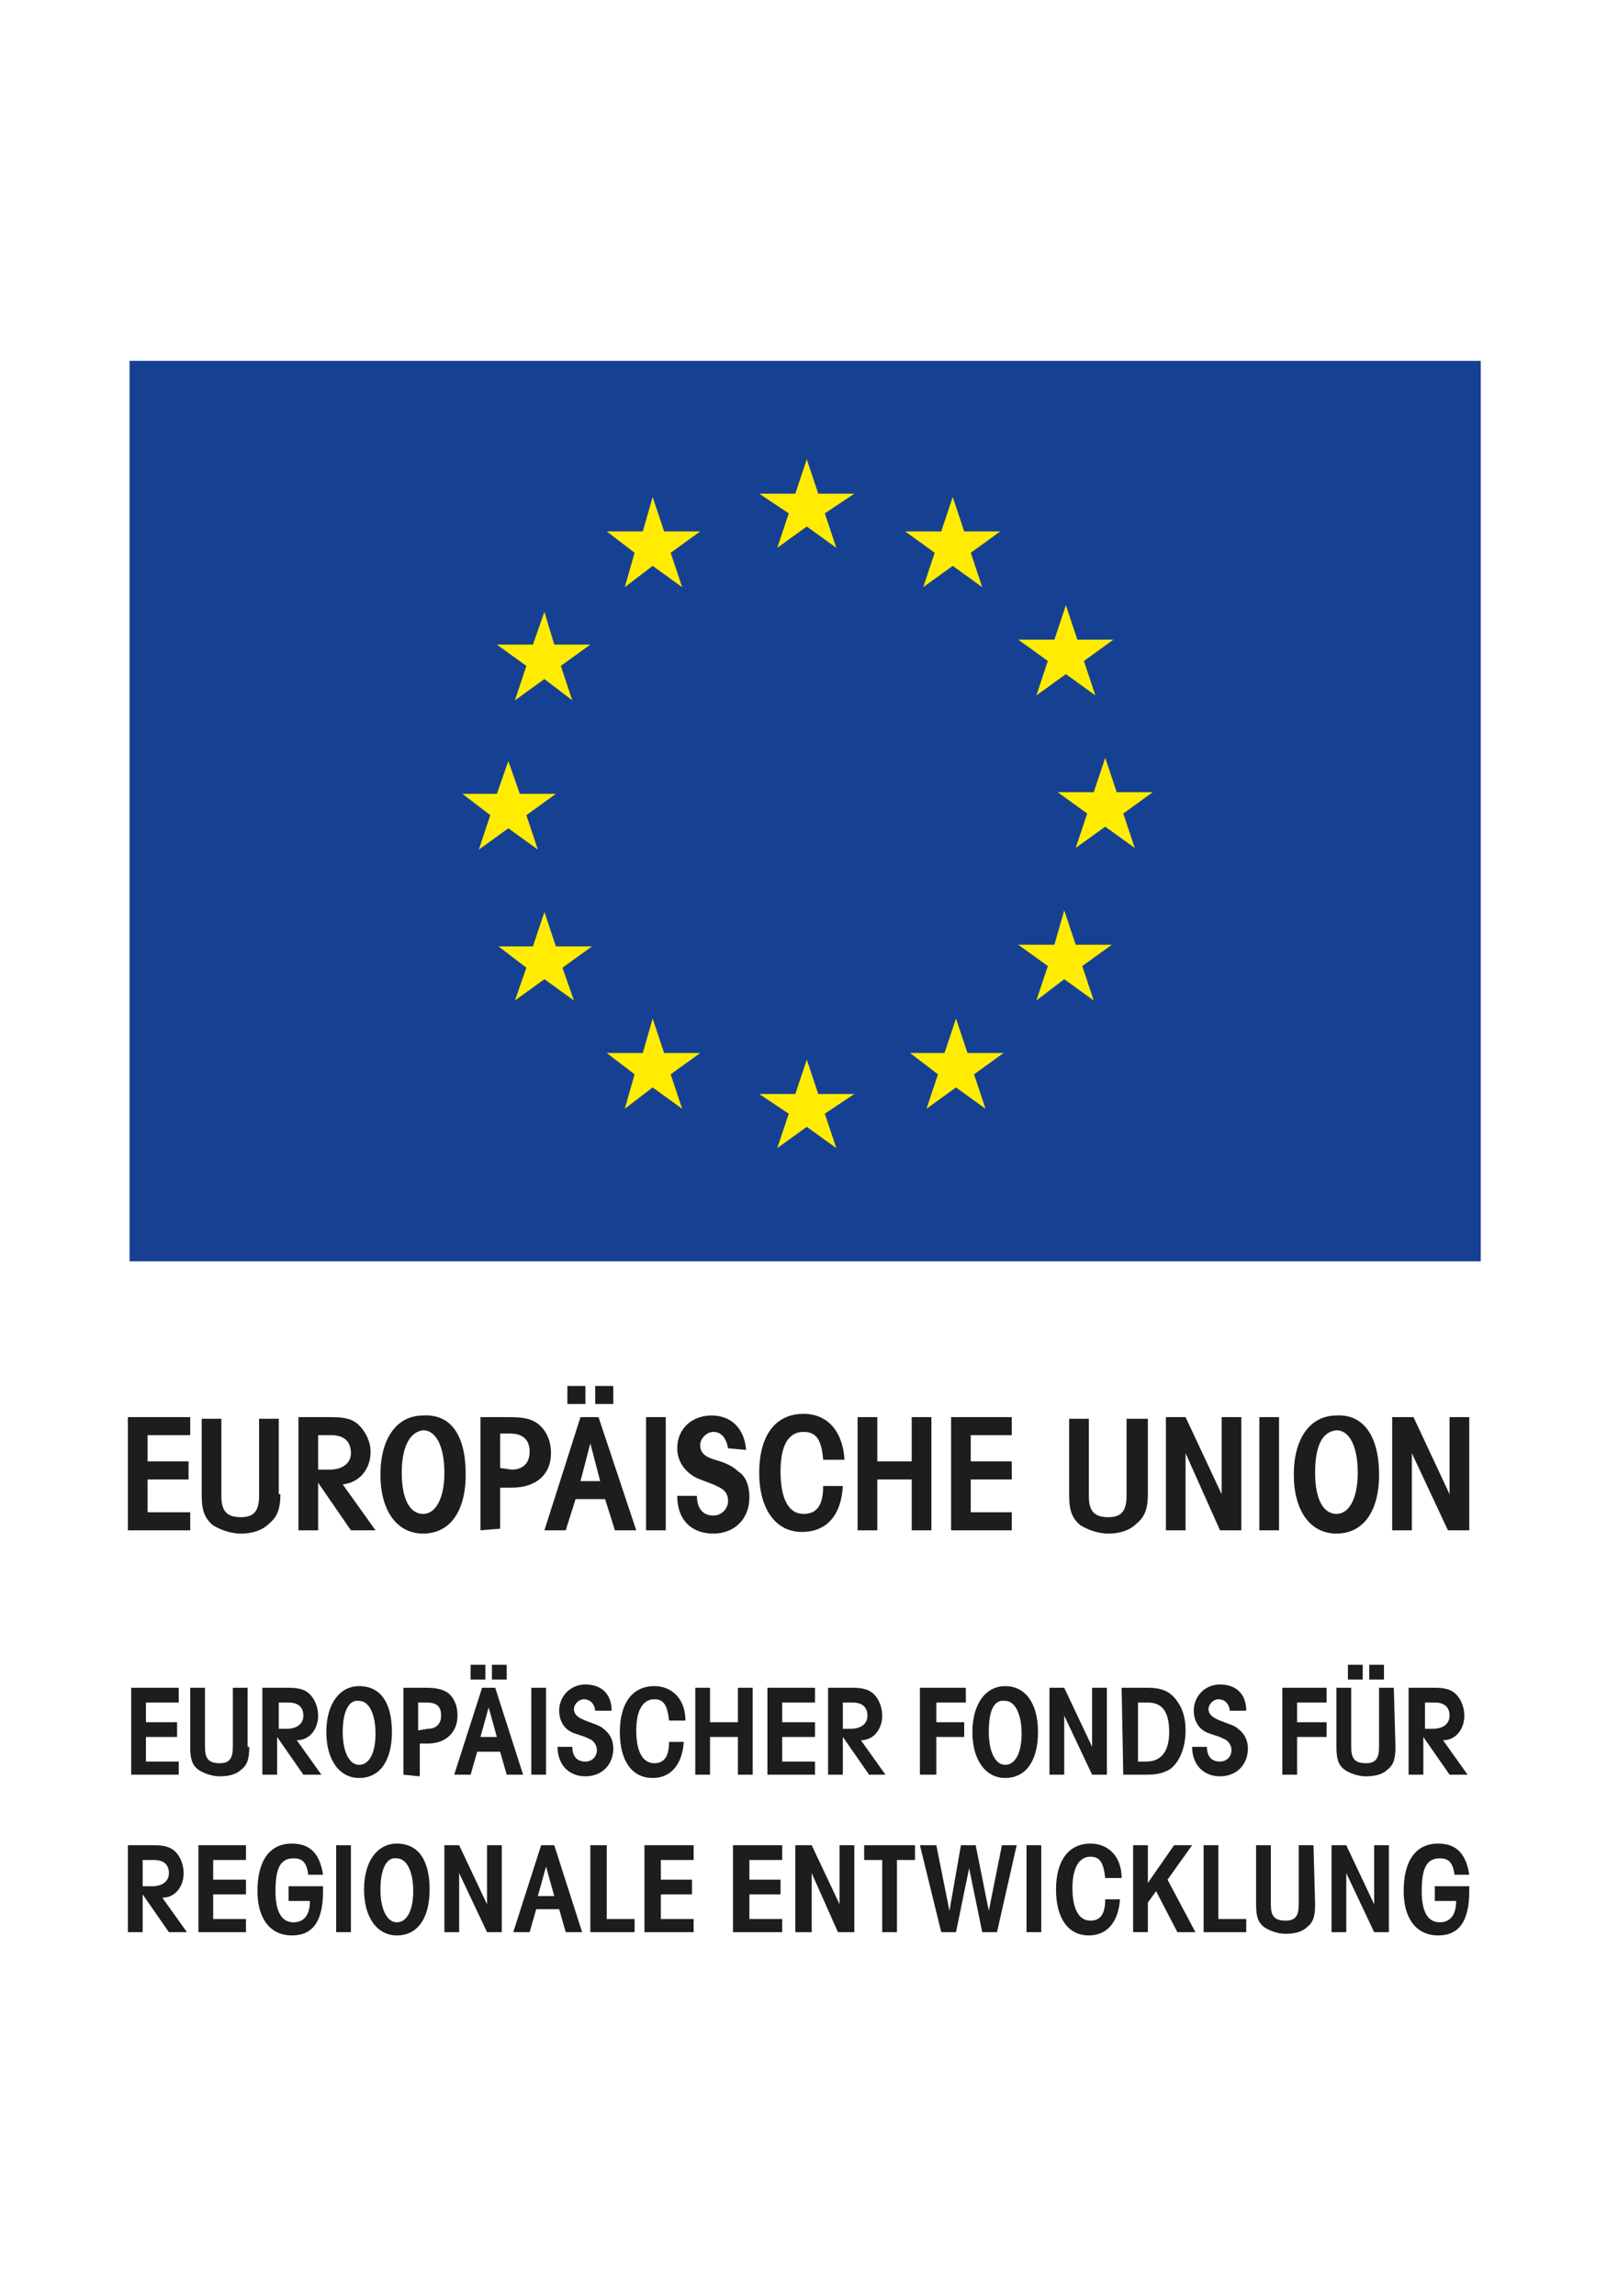
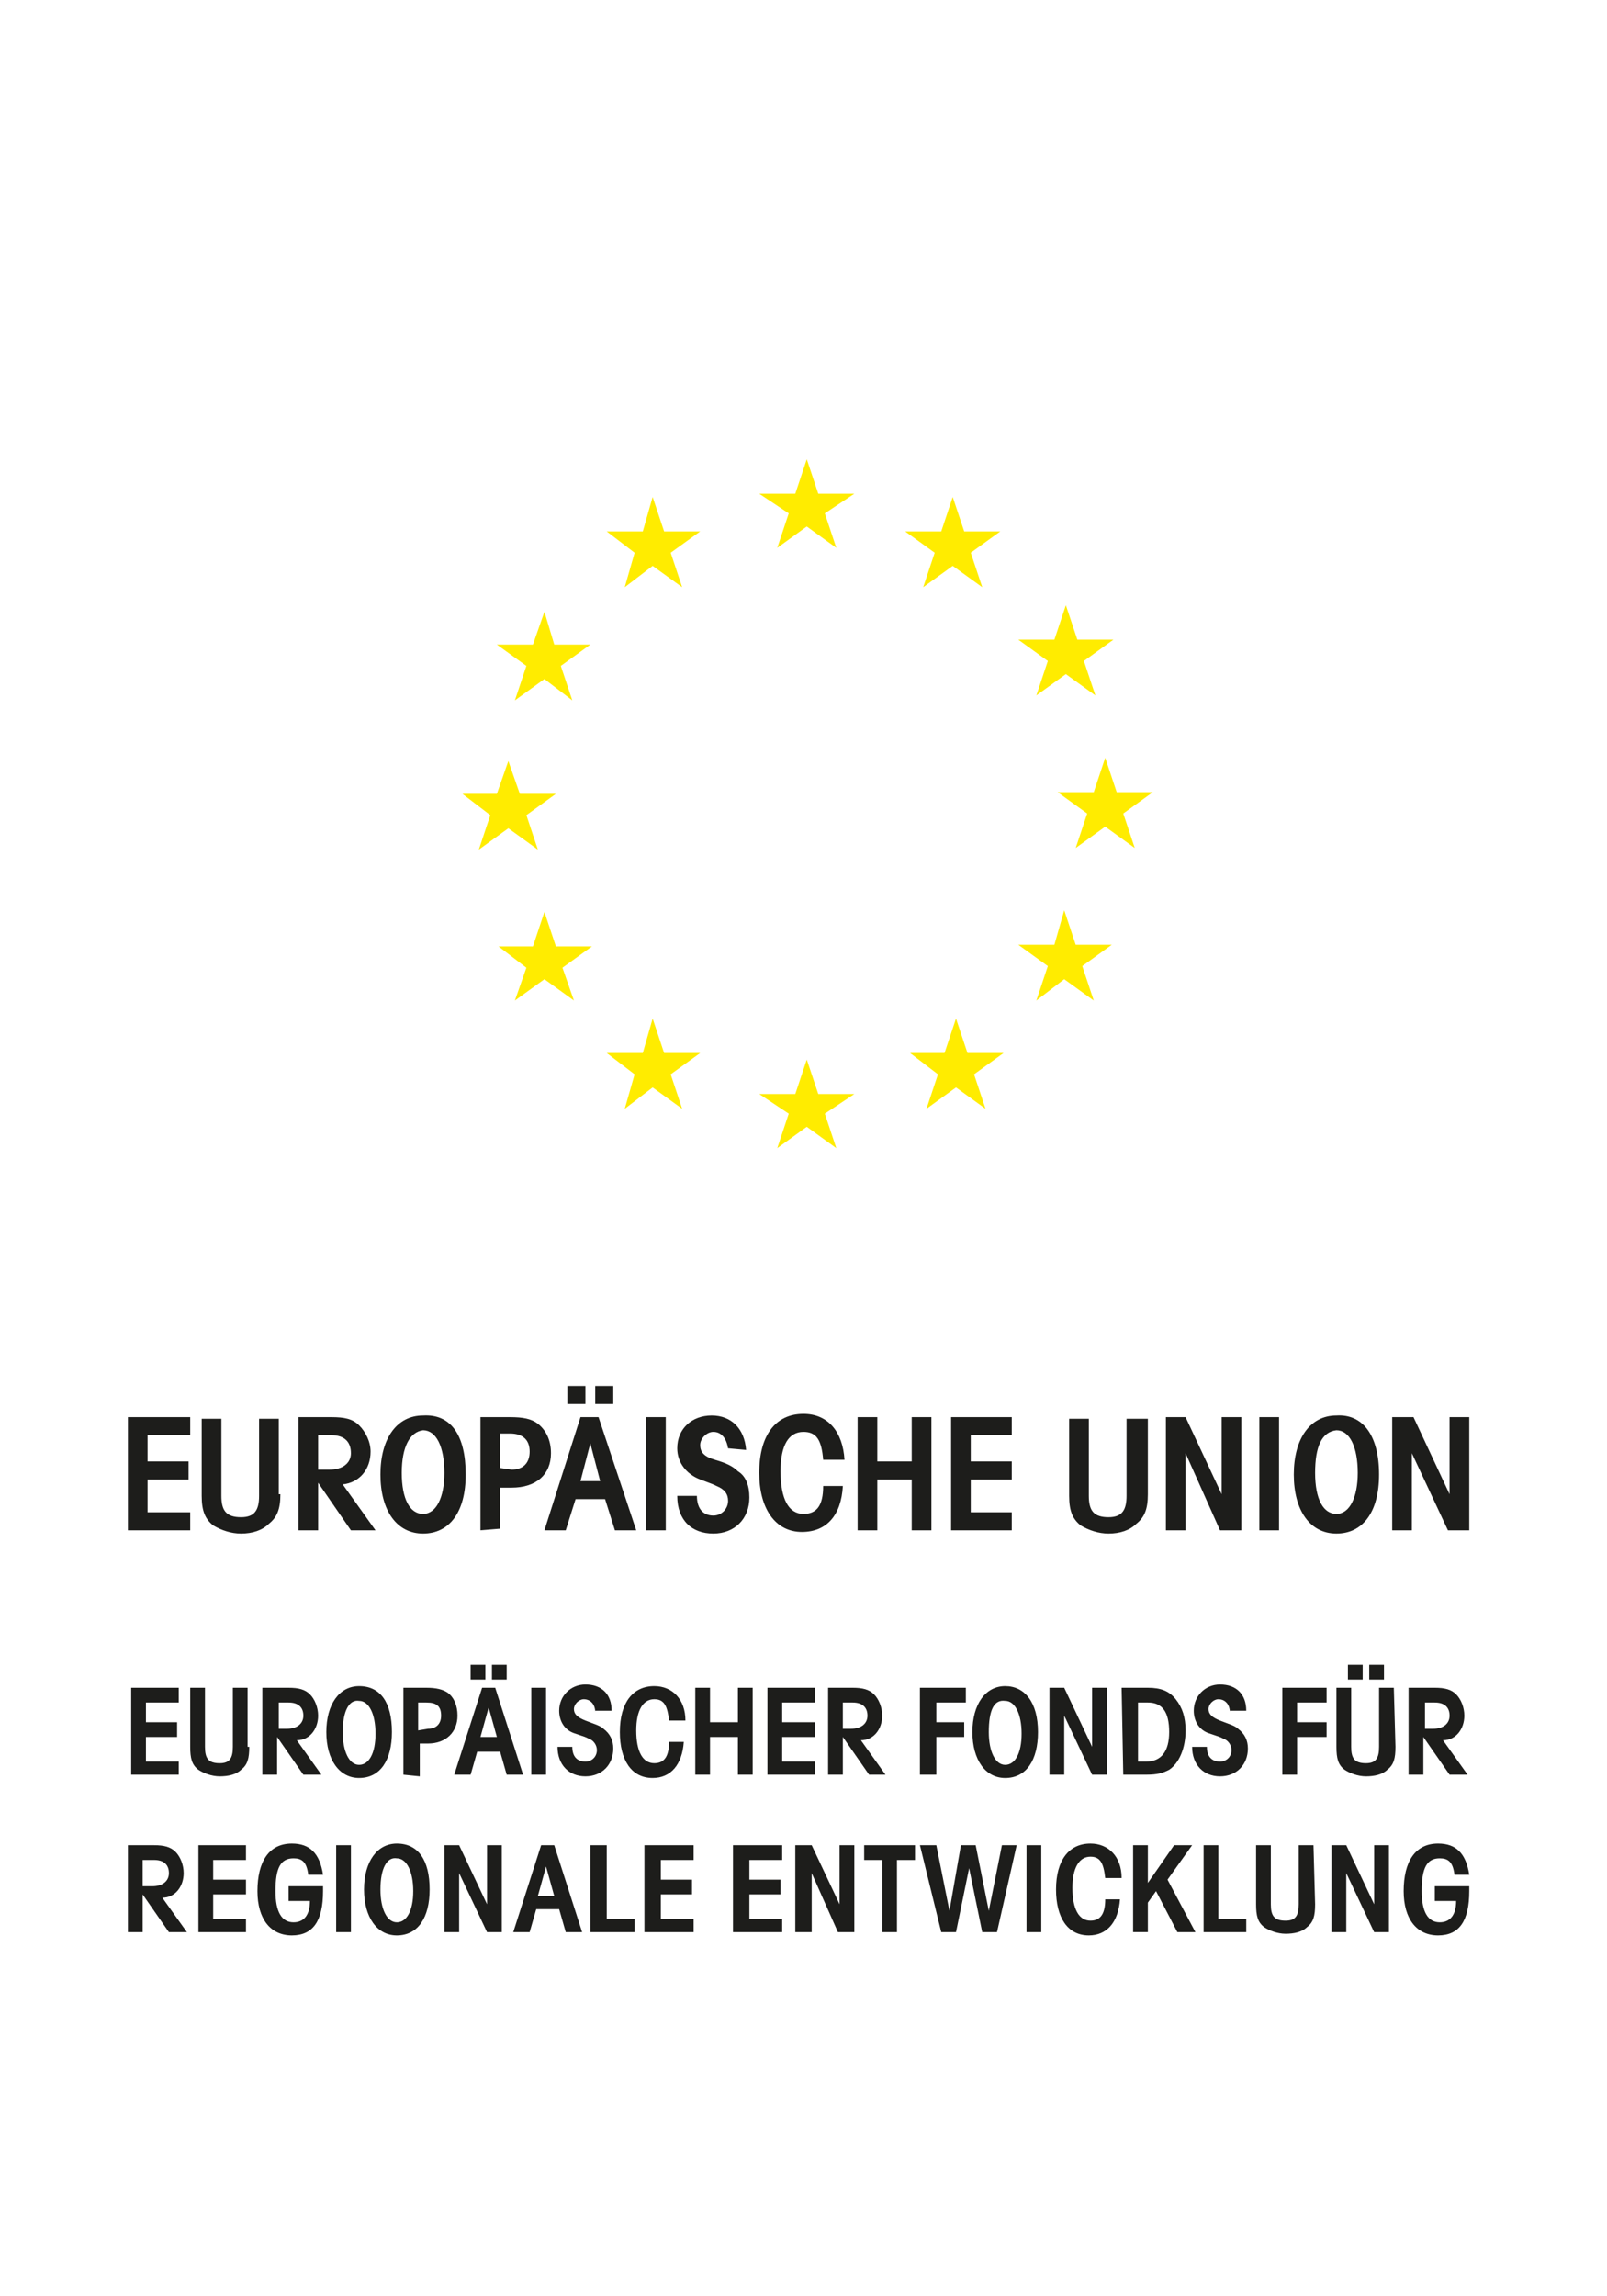
<svg xmlns="http://www.w3.org/2000/svg" version="1.1" id="Ebene_1" x="0" y="0" viewBox="0 0 98 140" style="enable-background:new 0 0 98 140" xml:space="preserve">
  <style>.st2{fill:#ffec00}.st3{fill:#1d1d1b}</style>
  <g>
-     <path style="fill:#fff" d="M0 0h98v140H0z" />
    <g>
-       <path style="fill:#164193" d="M7.9 22h82.4v54.9H7.9z" />
      <path class="st2" d="m66.1 40.3 1.8-1.3h-2.2l-.7-2.1-.7 2.1h-2.2l1.8 1.3-.7 2.1 1.8-1.3 1.8 1.3-.7-2.1M59.2 33.7l1.8-1.3h-2.2l-.7-2.1-.7 2.1h-2.2l1.8 1.3-.7 2.1 1.8-1.3 1.8 1.3-.7-2.1M50.3 31.3l1.8-1.2h-2.2l-.7-2.1-.7 2.1h-2.2l1.8 1.2-.7 2.1 1.8-1.3 1.8 1.3-.7-2.1M40.9 33.7l1.8-1.3h-2.2l-.7-2.1-.6 2.1H37l1.7 1.3-.6 2.1 1.7-1.3 1.8 1.3-.7-2.1M34.2 40.6l1.8-1.3h-2.2l-.6-2-.7 2h-2.2l1.8 1.3-.7 2.1 1.8-1.3 1.7 1.3-.7-2.1M32.1 49.7l1.8-1.3h-2.2l-.7-2-.7 2h-2.1l1.7 1.3-.7 2.1 1.8-1.3 1.8 1.3-.7-2.1M34.3 59l1.8-1.3h-2.2l-.7-2.1-.7 2.1h-2.1l1.7 1.3-.7 2 1.8-1.3L35 61l-.7-2M40.9 65.5l1.8-1.3h-2.2l-.7-2.1-.6 2.1H37l1.7 1.3-.6 2.1 1.7-1.3 1.8 1.3-.7-2.1M50.3 67.9l1.8-1.2h-2.2l-.7-2.1-.7 2.1h-2.2l1.8 1.2-.7 2.1 1.8-1.3L51 70l-.7-2.1M59.4 65.5l1.8-1.3H59l-.7-2.1-.7 2.1h-2.1l1.7 1.3-.7 2.1 1.8-1.3 1.8 1.3-.7-2.1M66 58.9l1.8-1.3h-2.2l-.7-2.1-.6 2.1h-2.2l1.8 1.3-.7 2.1 1.7-1.3 1.8 1.3-.7-2.1M68.5 49.6l1.8-1.3h-2.2l-.7-2.1-.7 2.1h-2.2l1.8 1.3-.7 2.1 1.8-1.3 1.8 1.3-.7-2.1" />
      <g>
        <path class="st3" d="M11.6 87.5H9v1.6h2.5v1.1H9v2h2.6v1.1H7.8v-6.9h3.8v1.1M17.1 91.1c0 .9-.2 1.4-.7 1.8-.4.4-1 .6-1.7.6-.6 0-1.2-.2-1.7-.5-.5-.4-.7-.9-.7-1.8v-4.7h1.2v4.7c0 .9.3 1.3 1.2 1.3.8 0 1.1-.4 1.1-1.3v-4.7H17v4.6M21.4 93.3l-2-2.9v2.9h-1.2v-6.9h2c.8 0 1.3.1 1.7.5.4.4.7 1 .7 1.6 0 1.1-.7 1.9-1.7 2l2 2.8h-1.5m-1.3-3.7c.8 0 1.3-.4 1.3-1 0-.7-.4-1.1-1.2-1.1h-.8v2.1h.7zM28.4 89.9c0 2.3-1 3.6-2.6 3.6s-2.6-1.4-2.6-3.6 1-3.6 2.6-3.6c1.7-.1 2.6 1.2 2.6 3.6m-3.9-.1c0 1.6.5 2.5 1.3 2.5s1.3-1 1.3-2.5c0-1.6-.5-2.6-1.3-2.6-.8.1-1.3 1-1.3 2.6zM29.3 93.3v-6.9h1.8c.8 0 1.3.1 1.7.4.5.4.8 1 .8 1.8 0 1.3-.9 2.1-2.4 2.1h-.7v2.5l-1.2.1m1.9-3.7c.7 0 1.1-.4 1.1-1.1s-.4-1.1-1.2-1.1h-.6v2.1l.7.1zM38.8 93.3h-1.3l-.6-1.9h-1.8l-.6 1.9h-1.3l2.2-6.9h1.1l2.3 6.9m-4.2-8.8h1.1v1.1h-1.1v-1.1zm2 5.8L36 88l-.6 2.3h1.2zm-.3-5.8h1.1v1.1h-1.1v-1.1zM39.4 86.4h1.2v6.9h-1.2zM44.4 88.3c-.1-.6-.4-1-.9-1-.4 0-.8.4-.8.8s.2.7.9.9c.7.2 1.1.4 1.4.7.5.3.7.9.7 1.6 0 1.3-.9 2.2-2.2 2.2s-2.2-.8-2.2-2.3h1.2c0 .8.4 1.2 1 1.2.5 0 .9-.4.9-.9 0-.4-.2-.7-.7-.9-.2-.1-.2-.1-1-.4s-1.4-1-1.4-1.9c0-1.2.9-2 2.1-2 1.2 0 2 .8 2.1 2.1l-1.1-.1M51.4 90.6c-.1 1.8-1 2.8-2.5 2.8-1.6 0-2.6-1.4-2.6-3.6 0-2.3 1-3.6 2.7-3.6 1.5 0 2.4 1.1 2.5 2.8h-1.3c-.1-1.2-.4-1.7-1.2-1.7-.9 0-1.4.8-1.4 2.4 0 1.7.5 2.6 1.4 2.6.8 0 1.2-.5 1.2-1.7h1.2M56.8 93.3h-1.2v-3.1h-2.1v3.1h-1.2v-6.9h1.2v2.7h2.1v-2.7h1.2v6.9M61.7 87.5h-2.5v1.6h2.5v1.1h-2.5v2h2.5v1.1H58v-6.9h3.7v1.1M70 91.1c0 .9-.2 1.4-.7 1.8-.4.4-1 .6-1.7.6-.6 0-1.2-.2-1.7-.5-.5-.4-.7-.9-.7-1.8v-4.7h1.2v4.7c0 .9.3 1.3 1.2 1.3.8 0 1.1-.4 1.1-1.3v-4.7H70v4.6M75.7 93.3h-1.3l-2.1-4.7v4.7h-1.2v-6.9h1.2l2.2 4.7v-4.7h1.2v6.9M76.8 86.4H78v6.9h-1.2zM84.1 89.9c0 2.3-1 3.6-2.6 3.6s-2.6-1.4-2.6-3.6 1-3.6 2.6-3.6c1.6-.1 2.6 1.2 2.6 3.6m-3.9-.1c0 1.6.5 2.5 1.3 2.5s1.3-1 1.3-2.5c0-1.6-.5-2.6-1.3-2.6-.9.1-1.3 1-1.3 2.6zM89.6 93.3h-1.3l-2.2-4.7v4.7h-1.2v-6.9h1.3l2.2 4.7v-4.7h1.2v6.9" />
      </g>
      <g>
        <path class="st3" d="M10.9 103.8h-2v1.2h1.9v.9H8.9v1.5h2v.8H8v-5.3h2.9v.9M15.2 106.5c0 .7-.1 1.1-.5 1.4-.3.3-.8.4-1.3.4s-1-.2-1.3-.4c-.4-.3-.5-.7-.5-1.4v-3.6h.9v3.6c0 .7.2 1 .9 1 .6 0 .8-.3.8-1v-3.6h.9v3.6M18.5 108.2l-1.6-2.3v2.3H16v-5.3h1.6c.6 0 1 .1 1.3.4s.5.8.5 1.3c0 .8-.5 1.5-1.3 1.5l1.5 2.1h-1.1m-1-2.8c.6 0 1-.3 1-.8s-.3-.8-.9-.8H17v1.6h.5zM23.9 105.6c0 1.7-.7 2.8-2 2.8-1.2 0-2-1.1-2-2.8 0-1.7.8-2.8 2-2.8 1.3 0 2 1 2 2.8m-3 0c0 1.2.4 2 1 2s1-.7 1-1.9-.4-2-1-2c-.6-.1-1 .6-1 1.9zM24.6 108.2v-5.3H26c.6 0 1 .1 1.3.3.4.3.6.8.6 1.4 0 1-.7 1.7-1.8 1.7h-.5v2l-1-.1m1.5-2.8c.5 0 .8-.3.8-.8 0-.6-.3-.8-.9-.8h-.5v1.7l.6-.1zM31.9 108.2h-1l-.4-1.4h-1.4l-.4 1.4h-1l1.7-5.3h.8l1.7 5.3m-3.2-6.7h.9v.9h-.9v-.9zm1.6 4.4-.5-1.8-.5 1.8h1zm-.3-4.4h.9v.9H30v-.9zM32.4 102.9h.9v5.3h-.9zM36.3 104.4c0-.5-.3-.8-.7-.8-.3 0-.6.3-.6.6s.2.5.7.7.9.3 1.1.5c.4.3.6.7.6 1.2 0 1-.7 1.7-1.7 1.7s-1.7-.7-1.7-1.8h.9c0 .6.3.9.8.9.4 0 .7-.3.7-.7 0-.3-.2-.6-.5-.7-.2-.1-.2-.1-.8-.3-.7-.2-1-.8-1-1.4 0-.9.7-1.6 1.6-1.6 1 0 1.6.6 1.6 1.6h-1M41.7 106.2c-.1 1.4-.8 2.2-1.9 2.2-1.3 0-2-1.1-2-2.8 0-1.8.8-2.8 2.1-2.8 1.1 0 1.9.8 1.9 2.1h-1c-.1-.9-.3-1.3-.9-1.3-.7 0-1.1.7-1.1 1.9 0 1.3.4 2 1.1 2 .6 0 .9-.4.9-1.3h.9M45.9 108.2H45v-2.3h-1.7v2.3h-.9v-5.3h.9v2.1H45v-2.1h.9v5.3M49.7 103.8h-2v1.2h2v.9h-2v1.5h2v.8h-2.9v-5.3h2.9v.9M53 108.2l-1.6-2.3v2.3h-.9v-5.3H52c.6 0 1 .1 1.3.4s.5.8.5 1.3c0 .8-.5 1.5-1.3 1.5l1.5 2.1h-1m-1.1-2.8c.6 0 1-.3 1-.8s-.3-.8-.9-.8h-.6v1.6h.5zM58.9 103.8h-1.8v1.2h1.7v.9h-1.7v2.3h-1v-5.3h2.8v.9M63.3 105.6c0 1.7-.7 2.8-2 2.8-1.2 0-2-1.1-2-2.8 0-1.7.8-2.8 2-2.8s2 1 2 2.8m-3 0c0 1.2.4 2 1 2s1-.7 1-1.9-.4-2-1-2c-.7-.1-1 .6-1 1.9zM67.5 108.2h-.9l-1.7-3.6v3.6H64v-5.3h.9l1.7 3.6v-3.6h.9v5.3M68.4 102.9H70c.8 0 1.3.2 1.7.7.4.5.6 1.1.6 1.9 0 1.1-.4 2-1 2.4-.4.2-.7.3-1.4.3h-1.4l-.1-5.3m1.5 4.5c.9 0 1.4-.6 1.4-1.8 0-1.2-.4-1.8-1.3-1.8h-.6v3.6h.5zM75 104.4c0-.5-.3-.8-.7-.8-.3 0-.6.3-.6.6s.2.5.7.7.9.3 1.1.5c.4.3.6.7.6 1.2 0 1-.7 1.7-1.7 1.7s-1.7-.7-1.7-1.8h.9c0 .6.3.9.8.9.4 0 .7-.3.7-.7 0-.3-.2-.6-.5-.7-.2-.1-.2-.1-.8-.3-.7-.2-1-.8-1-1.4 0-.9.7-1.6 1.6-1.6 1 0 1.6.6 1.6 1.6h-1M80.9 103.8h-1.8v1.2h1.8v.9h-1.8v2.3h-.9v-5.3h2.7v.9M85.1 106.5c0 .7-.1 1.1-.5 1.4-.3.3-.8.4-1.3.4s-1-.2-1.3-.4c-.4-.3-.5-.7-.5-1.4v-3.6h.9v3.6c0 .7.2 1 .9 1 .6 0 .8-.3.8-1v-3.6h.9l.1 3.6m-2.9-5h.9v.9h-.9v-.9zm1.3 0h.9v.9h-.9v-.9zM88.4 108.2l-1.6-2.3v2.3h-.9v-5.3h1.6c.6 0 1 .1 1.3.4s.5.8.5 1.3c0 .8-.5 1.5-1.3 1.5l1.5 2.1h-1.1m-1-2.8c.6 0 1-.3 1-.8s-.3-.8-.9-.8h-.6v1.6h.5zM10.3 117.8l-1.6-2.3v2.3h-.9v-5.3h1.6c.6 0 1 .1 1.3.4s.5.8.5 1.3c0 .8-.5 1.5-1.3 1.5l1.5 2.1h-1.1m-1-2.8c.6 0 1-.3 1-.8s-.3-.8-.9-.8h-.7v1.6h.6zM15 113.4h-2v1.2h2v.9h-2v1.5h2v.8h-2.9v-5.3H15v.9M19.7 115v.3c0 1.8-.6 2.7-1.9 2.7s-2.1-1-2.1-2.7c0-1.8.7-2.9 2.1-2.9 1.1 0 1.7.6 1.9 1.9h-.9c-.1-.8-.4-1-.9-1-.8 0-1.1.6-1.1 2 0 1.3.4 1.9 1.1 1.9.6 0 1-.4 1-1.3h-1.3v-.9h2.1M20.5 112.5h.9v5.3h-.9zM26.2 115.2c0 1.7-.7 2.8-2 2.8-1.2 0-2-1.1-2-2.8 0-1.7.8-2.8 2-2.8 1.3 0 2 1 2 2.8m-3 0c0 1.2.4 2 1 2s1-.7 1-1.9-.4-2-1-2c-.6-.1-1 .6-1 1.9zM30.6 117.8h-.9l-1.7-3.6v3.6h-.9v-5.3h.9l1.7 3.6v-3.6h.9v5.3M35.5 117.8h-1l-.4-1.4h-1.4l-.4 1.4h-1l1.7-5.3h.8l1.7 5.3m-1.7-2.2-.5-1.8-.5 1.8h1zM36 117.8v-5.3h1v4.5h1.7v.8H36M42.3 113.4h-2v1.2h1.9v.9h-1.9v1.5h2v.8h-3v-5.3h3v.9M47.7 113.4h-2v1.2h1.9v.9h-1.9v1.5h2v.8h-3v-5.3h3v.9M52.1 117.8h-1l-1.6-3.6v3.6h-1v-5.3h1l1.7 3.6v-3.6h.9v5.3M55.8 113.4h-1.1v4.4h-.9v-4.4h-1.1v-.9h3.1v.9M60.8 117.8h-.9l-.8-3.9-.8 3.9h-.9l-1.3-5.3h1l.8 4 .7-4h.9l.8 4 .8-4h.9l-1.2 5.3M62.6 112.5h.9v5.3h-.9zM68.3 115.8c-.1 1.4-.8 2.2-1.9 2.2-1.3 0-2-1.1-2-2.8 0-1.8.8-2.8 2.1-2.8 1.1 0 1.9.8 1.9 2.1h-1c-.1-.9-.3-1.3-.9-1.3-.7 0-1.1.7-1.1 1.9 0 1.3.4 2 1.1 2 .6 0 .9-.4.9-1.3h.9M71.2 114.6l1.7 3.2h-1.1l-1.3-2.5-.5.7v1.8h-.9v-5.3h.9v2.3l1.6-2.3h1.1l-1.5 2.1M73.4 117.8v-5.3h.9v4.5H76v.8h-2.6M80.2 116.1c0 .7-.1 1.1-.5 1.4-.3.3-.8.4-1.3.4s-1-.2-1.3-.4c-.4-.3-.5-.7-.5-1.4v-3.6h.9v3.6c0 .7.2 1 .9 1 .6 0 .8-.3.8-1v-3.6h.9l.1 3.6M84.7 117.8h-.9l-1.7-3.6v3.6h-.9v-5.3h.9l1.7 3.6v-3.6h.9v5.3M89.6 115v.3c0 1.8-.6 2.7-1.9 2.7s-2.1-1-2.1-2.7c0-1.8.7-2.9 2.1-2.9 1.1 0 1.7.6 1.9 1.9h-.9c-.1-.8-.4-1-.9-1-.8 0-1.1.6-1.1 2 0 1.3.4 1.9 1.1 1.9.6 0 1-.4 1-1.3h-1.3v-.9h2.1" />
      </g>
    </g>
  </g>
</svg>